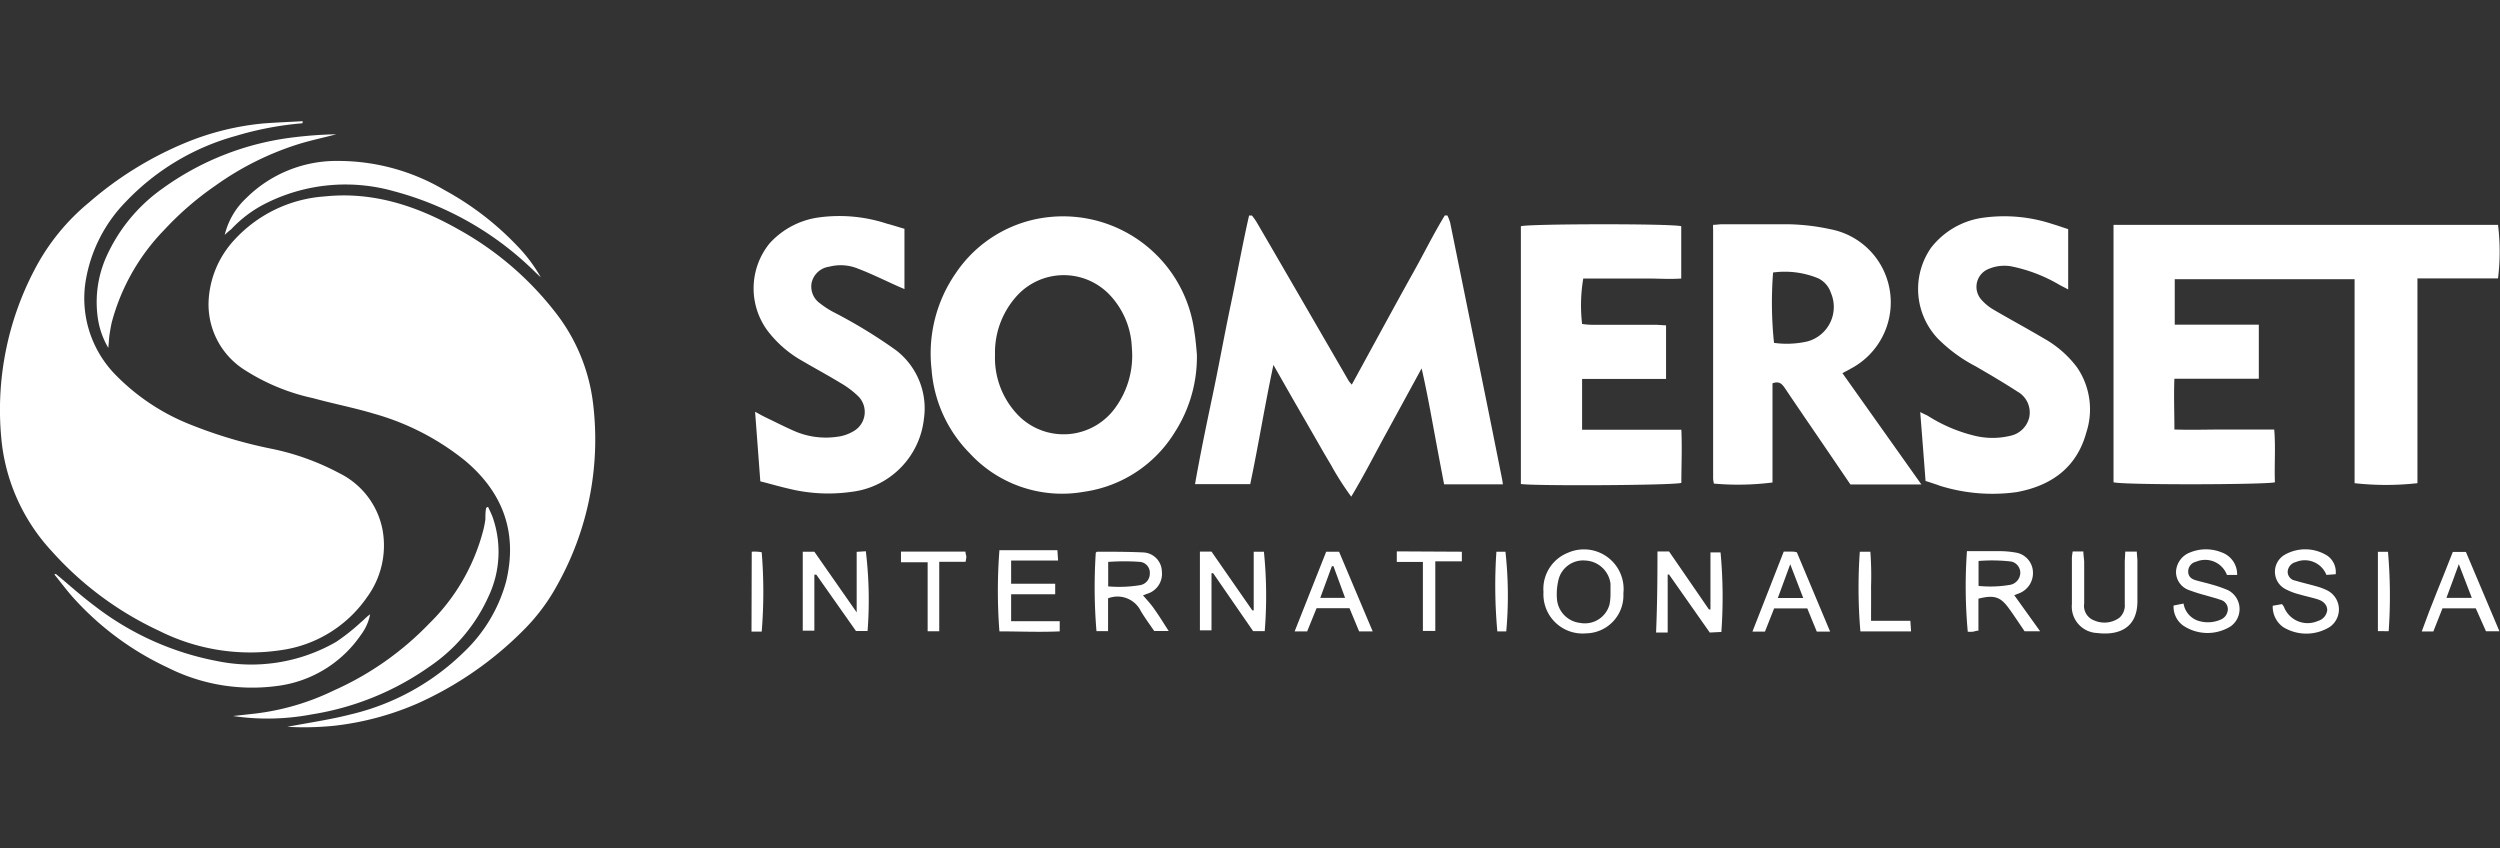
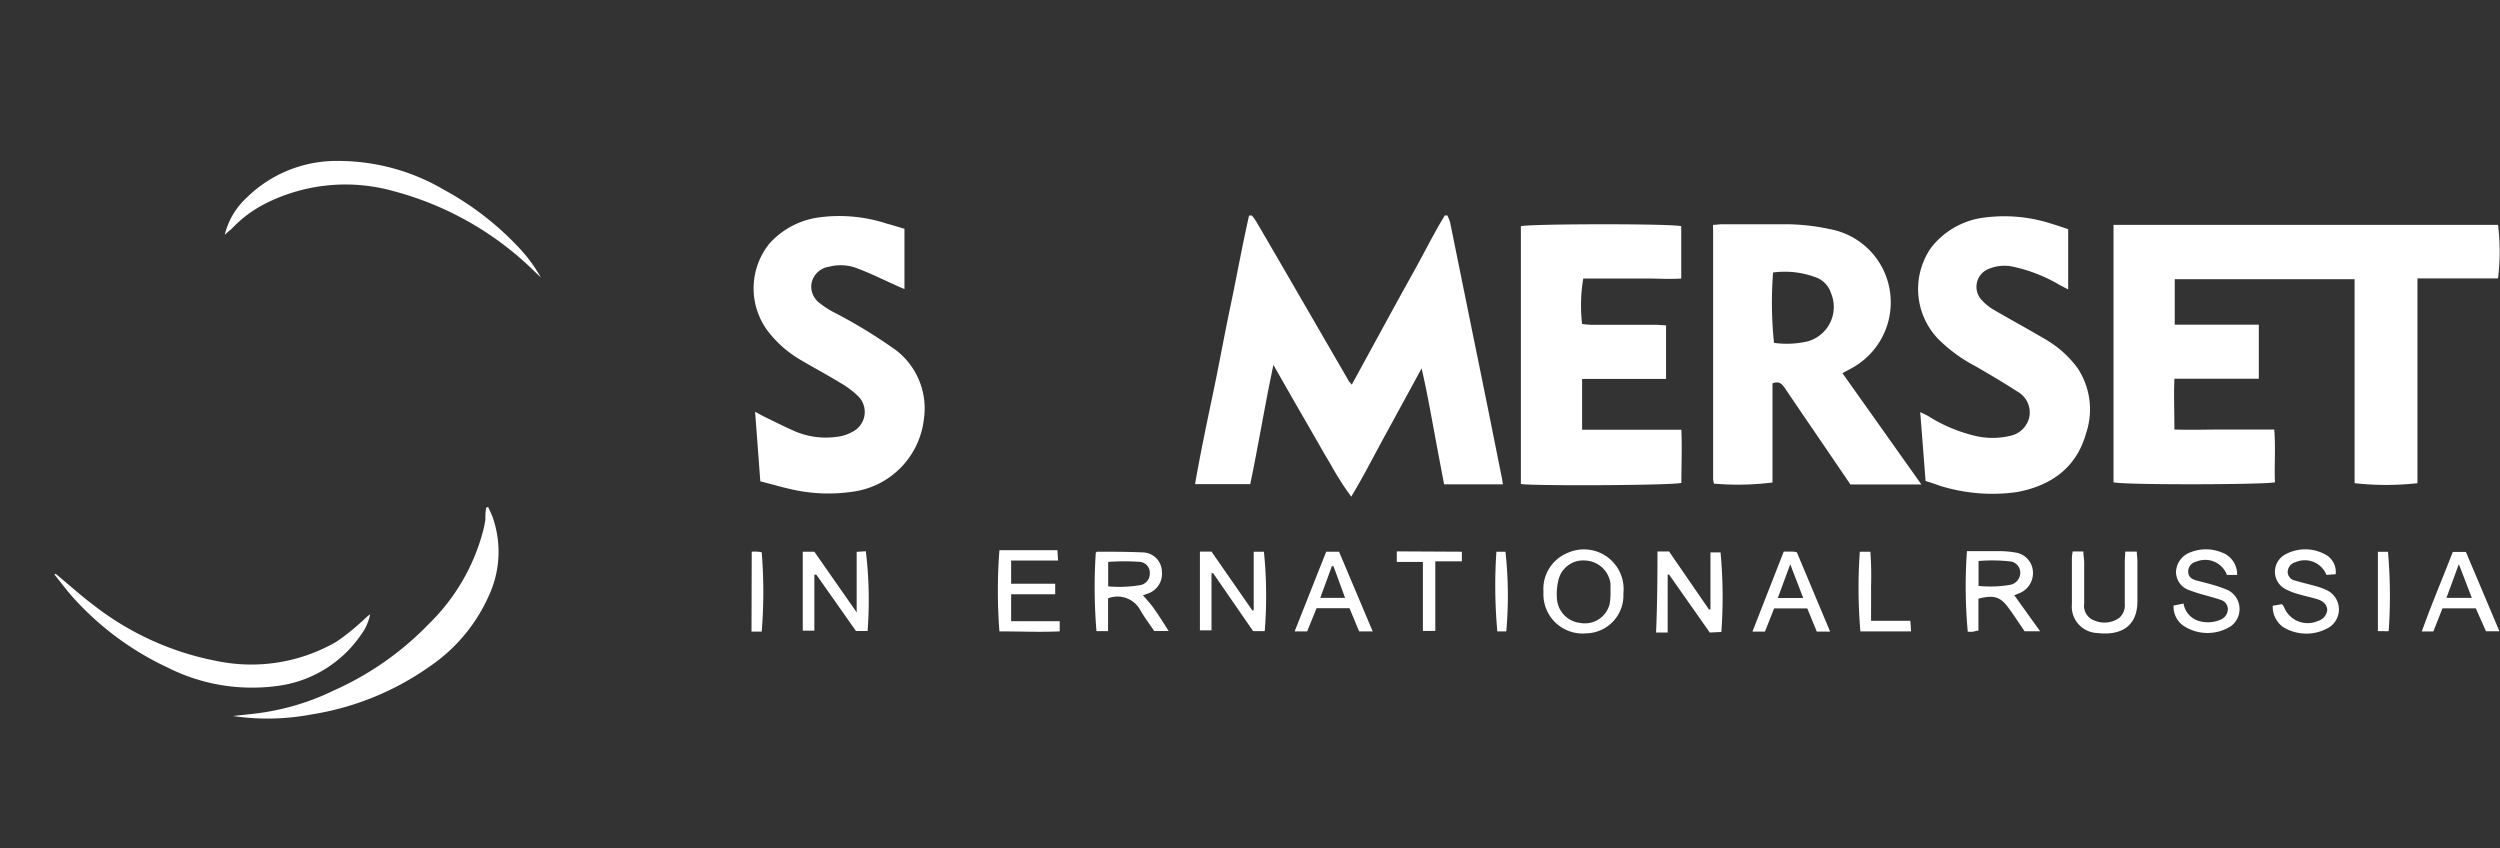
<svg xmlns="http://www.w3.org/2000/svg" width="215.6" height="73.17" viewBox="0 0 215.6 73.17">
  <rect x="0" y="0" width="215.6" height="73.17" fill="#333333" stroke="none" />
-   <path d="M24.78,62.68c1.83-.35,3.67-.61,5.46-1.07A20.71,20.71,0,0,0,40,56.24a13.12,13.12,0,0,0,3.65-6.1c1-4.18-.25-7.62-3.49-10.37a21.91,21.91,0,0,0-7.9-4.09c-1.73-.52-3.51-.86-5.25-1.34A17.91,17.91,0,0,1,21,31.84a6.68,6.68,0,0,1-3-6.05,8.33,8.33,0,0,1,2.21-5.1A11.64,11.64,0,0,1,28,16.94c4.2-.44,8,.84,11.55,2.85a27.28,27.28,0,0,1,8.23,7A15.8,15.8,0,0,1,51.17,35a25.68,25.68,0,0,1-3.1,15.43,16.82,16.82,0,0,1-2.94,3.93A30.34,30.34,0,0,1,36,60.67a24.85,24.85,0,0,1-7.19,1.92A25.64,25.64,0,0,1,24.78,62.68Z" fill="#fff" />
-   <path d="M26.09,10.63a27.94,27.94,0,0,0-5.75,1.09,20.64,20.64,0,0,0-9.52,5.71,12.69,12.69,0,0,0-3.36,6.41,9.42,9.42,0,0,0,2.43,8.41,18.56,18.56,0,0,0,6.62,4.4,39.94,39.94,0,0,0,7,2.07,21.65,21.65,0,0,1,5.78,2.1A6.89,6.89,0,0,1,33,45.74a7.55,7.55,0,0,1-1.36,5.78,10.82,10.82,0,0,1-7.42,4.55A17.53,17.53,0,0,1,13.7,54.39a28.55,28.55,0,0,1-9.25-6.87A16.51,16.51,0,0,1,.11,37.77,26,26,0,0,1,3,23.22a18.66,18.66,0,0,1,4.69-5.77A30.35,30.35,0,0,1,16,12.31a23.24,23.24,0,0,1,6.67-1.66c1.14-.09,2.29-.13,3.43-.2Z" fill="#fff" />
  <path d="M182.27,19.39h33.16a19,19,0,0,1,0,4.62h-6.95c0,1.56,0,3,0,4.48V41.67a24.51,24.51,0,0,1-5.42,0V24.08H187.55V28h7.25v4.66l-2.4,0h-4.88c-.06,1.47,0,2.87,0,4.38,1.46.05,2.87,0,4.28,0h4.33c.13,1.56,0,3.06.06,4.55-.57.21-13.12.25-13.92,0Z" fill="#fff" />
  <path d="M129.61,41.77h-5.07c-.32-1.67-.63-3.32-.94-5s-.61-3.31-1-5l-3,5.5c-1,1.81-1.92,3.65-3.07,5.56A25.2,25.2,0,0,1,114.73,40c-.56-.92-1.08-1.86-1.62-2.79l-1.58-2.74-1.71-3c-.75,3.52-1.29,6.91-2,10.28h-4.76c.46-2.63,1-5.2,1.54-7.77s1-5.14,1.54-7.7,1-5.14,1.58-7.69l.25,0a5.44,5.44,0,0,1,.39.55c1.2,2.05,2.39,4.11,3.58,6.16l4.38,7.56a2.73,2.73,0,0,0,.26.31l2.69-4.93c.88-1.61,1.76-3.22,2.66-4.83s1.71-3.26,2.67-4.83l.22,0a3.85,3.85,0,0,1,.24.61q1,4.92,2,9.85,1.23,6,2.44,12.08C129.55,41.32,129.57,41.51,129.61,41.77Z" fill="#fff" />
-   <path d="M103.22,30.56a12,12,0,0,1-1.89,6.69,11,11,0,0,1-7.84,5.16,10.83,10.83,0,0,1-9.88-3.34,11.48,11.48,0,0,1-3.27-7.2,12.15,12.15,0,0,1,2.07-8.29,11.08,11.08,0,0,1,8.17-4.87A11.42,11.42,0,0,1,103,28.59C103.11,29.25,103.16,29.9,103.22,30.56Zm-17.41.06A7.09,7.09,0,0,0,88,36a5.49,5.49,0,0,0,8.15-.79A7.61,7.61,0,0,0,97.61,30a7,7,0,0,0-1.9-4.56,5.47,5.47,0,0,0-7.83-.12A7.27,7.27,0,0,0,85.81,30.62Z" fill="#fff" />
  <path d="M147.74,19.39c.28,0,.52-.05.76-.05,1.91,0,3.82,0,5.73,0a18.46,18.46,0,0,1,3.63.43,6.4,6.4,0,0,1,4.65,3.7,6.46,6.46,0,0,1-2.82,8.28l-.8.43,6.81,9.6c-2.14,0-4.1,0-6.12,0l-2.19-3.22c-1.16-1.7-2.32-3.39-3.47-5.1-.24-.35-.48-.62-1.06-.4v8.55a23.64,23.64,0,0,1-5,.1l-.06,0s0,0,0-.05a2.25,2.25,0,0,1-.06-.36V19.77A2.6,2.6,0,0,1,147.74,19.39Zm5.17,4.11a33.71,33.71,0,0,0,.08,6.07,8,8,0,0,0,2.9-.13,3.08,3.08,0,0,0,2-4.2A2.13,2.13,0,0,0,156.8,24,7.58,7.58,0,0,0,152.91,23.5Z" fill="#fff" />
  <path d="M131.16,41.74V19.51c.6-.21,13-.24,13.83,0,0,1.45,0,2.92,0,4.51-1,.07-1.91,0-2.82,0h-5.63a13.94,13.94,0,0,0-.1,3.92,7.15,7.15,0,0,0,.82.07c1.86,0,3.73,0,5.59,0l.83.05v4.62c-2.41,0-4.8,0-7.24,0v4.38H145c.07,1.6,0,3.1,0,4.58C144.5,41.86,132.29,41.92,131.16,41.74Z" fill="#fff" />
  <path d="M78,19.73v5.2l-.58-.25c-1.14-.51-2.26-1.07-3.42-1.51A3.94,3.94,0,0,0,71.51,23,1.8,1.8,0,0,0,70,24.36a1.77,1.77,0,0,0,.73,1.81,7.44,7.44,0,0,0,1.1.72,43.32,43.32,0,0,1,5.45,3.32,6.32,6.32,0,0,1,2.4,5.9,7.13,7.13,0,0,1-6.27,6.31,14.22,14.22,0,0,1-5.32-.26c-.83-.19-1.65-.43-2.52-.65l-.45-6c.37.2.65.36.94.5.86.41,1.71.85,2.58,1.22a6.8,6.8,0,0,0,3.54.44,3.52,3.52,0,0,0,1.37-.45A1.91,1.91,0,0,0,74,34.16,7.74,7.74,0,0,0,72.44,33c-1.06-.65-2.17-1.24-3.24-1.87a9.78,9.78,0,0,1-3-2.6A6.15,6.15,0,0,1,66.36,21a7,7,0,0,1,4.26-2.25,13.12,13.12,0,0,1,5.87.54C77,19.42,77.46,19.58,78,19.73Z" fill="#fff" />
  <path d="M166.06,41.48c-.15-2-.3-3.88-.46-5.94l.64.31a13.38,13.38,0,0,0,4.1,1.74,6.52,6.52,0,0,0,3,0A2.12,2.12,0,0,0,175,36a2.06,2.06,0,0,0-1-2.22c-1.19-.77-2.41-1.49-3.64-2.2a13.09,13.09,0,0,1-3.24-2.38,6.22,6.22,0,0,1-.58-7.84,6.85,6.85,0,0,1,4.53-2.59,13.24,13.24,0,0,1,5.93.55c.45.13.88.29,1.36.44v5.2l-.73-.38a13.35,13.35,0,0,0-4.23-1.62,3.5,3.5,0,0,0-1.87.22,1.66,1.66,0,0,0-.65,2.67,4.26,4.26,0,0,0,1,.83c1.45.85,2.94,1.65,4.39,2.51a9.15,9.15,0,0,1,2.86,2.5,6.41,6.41,0,0,1,.79,5.62c-.82,3-3,4.58-6,5.13a15.2,15.2,0,0,1-6.6-.54C166.93,41.76,166.52,41.62,166.06,41.48Z" fill="#fff" />
  <path d="M42.09,43.71c.13.29.27.56.38.85a9,9,0,0,1-.36,6.92,14.47,14.47,0,0,1-5.06,6,24.13,24.13,0,0,1-10.17,4.13,20.31,20.31,0,0,1-6.78.14L22,61.54a21.21,21.21,0,0,0,6.8-2A26.16,26.16,0,0,0,37,53.79a17.33,17.33,0,0,0,4.66-8,8.43,8.43,0,0,0,.2-1c0-.34,0-.68.07-1Z" fill="#fff" />
-   <path d="M9.34,30a7.06,7.06,0,0,1-.93-2.76,9.64,9.64,0,0,1,.67-4.89A14.43,14.43,0,0,1,14,16.27a24.17,24.17,0,0,1,11.44-4.44A35.27,35.27,0,0,1,29,11.58c-1,.27-2.1.5-3.13.81A25.32,25.32,0,0,0,18.59,16a26.5,26.5,0,0,0-4.43,3.83,18.12,18.12,0,0,0-4.53,8c-.07.33-.13.67-.18,1S9.39,29.5,9.34,30Z" fill="#fff" />
  <path d="M19.38,20.26a6.39,6.39,0,0,1,1.86-3.18,11.05,11.05,0,0,1,8-3.2,18,18,0,0,1,9.09,2.51,25.39,25.39,0,0,1,6.26,4.8,13.09,13.09,0,0,1,2.05,2.73l-.46-.43A27.26,27.26,0,0,0,34,16.5a15.32,15.32,0,0,0-11,1,10.57,10.57,0,0,0-3.05,2.26C19.76,19.91,19.56,20.08,19.38,20.26Z" fill="#fff" />
  <path d="M4.81,49.49c1.11.92,2.18,1.89,3.33,2.75A24.85,24.85,0,0,0,18.67,57,14.67,14.67,0,0,0,29,55.35a17.76,17.76,0,0,0,2.12-1.68c.27-.22.5-.49.8-.69a4.31,4.31,0,0,1-.8,1.78,10.31,10.31,0,0,1-7.24,4.4,16.16,16.16,0,0,1-9.4-1.58,25.37,25.37,0,0,1-7.9-5.75c-.68-.72-1.27-1.52-1.89-2.29Z" fill="#fff" />
  <path d="M103.48,47.57h1L108,52.64h.12V47.58H109a37.73,37.73,0,0,1,.07,6.85h-1l-3.45-5-.14,0v4.93h-1Z" fill="#fff" />
  <path d="M98.57,51.34c.38.44.73.81,1,1.22.41.57.77,1.17,1.22,1.86H99.54c-.38-.56-.8-1.12-1.16-1.73a2.24,2.24,0,0,0-2.82-1.09v2.83h-1a45.73,45.73,0,0,1-.06-6.76s.08-.09.12-.09c1.31,0,2.63,0,3.94.06a1.68,1.68,0,0,1,1.64,1.66,1.79,1.79,0,0,1-1.35,1.93C98.81,51.27,98.72,51.29,98.57,51.34Zm-3-.77a11,11,0,0,0,2.77-.11,1,1,0,0,0,.82-1,.94.94,0,0,0-.81-1,18.39,18.39,0,0,0-2.78,0Z" fill="#fff" />
  <path d="M169.63,47.53h2.87a8.18,8.18,0,0,1,1.31.12,1.76,1.76,0,0,1,1.51,1.65,1.87,1.87,0,0,1-1.1,1.83l-.51.2,2.23,3.11H174.6l-.73-1.08c-.21-.3-.41-.61-.63-.9-.72-1-1.27-1.17-2.62-.83v2.76c-.22,0-.36.08-.49.09a3,3,0,0,1-.43,0A43,43,0,0,1,169.63,47.53Zm1,3a10.09,10.09,0,0,0,2.76-.1,1.08,1.08,0,0,0,.84-1,1,1,0,0,0-.76-1,14.17,14.17,0,0,0-2.84-.05Z" fill="#fff" />
  <path d="M73.88,52.81V47.59l.79-.05a35.21,35.21,0,0,1,.15,6.88h-1L70.4,49.56l-.17,0v4.83h-1V47.58h1Z" fill="#fff" />
  <path d="M142.94,47.56h1l3.44,5,.13,0,0-4.92h.87a41.55,41.55,0,0,1,.07,6.86l-1,.05-3.51-5-.12,0v5h-1C142.92,52.16,142.94,49.9,142.94,47.56Z" fill="#fff" />
  <path d="M133.11,51.05a3.35,3.35,0,0,1,2.11-3.38A3.42,3.42,0,0,1,140,51.18a3.27,3.27,0,0,1-3.2,3.44A3.38,3.38,0,0,1,133.11,51.05Zm5.78.13c0-.35,0-.6,0-.84a2.29,2.29,0,0,0-2.16-2,2.19,2.19,0,0,0-2.35,1.77,5.18,5.18,0,0,0-.11,1.52,2.25,2.25,0,0,0,2,2.09,2.2,2.2,0,0,0,2.54-1.61A4.86,4.86,0,0,0,138.89,51.18Z" fill="#fff" />
  <path d="M87.2,53.57h4.19l0,.88c-1.77.08-3.49,0-5.2,0a45.64,45.64,0,0,1,0-7c1.65,0,3.32,0,5,0l.06.89H87.2v2H91v.91H87.2Z" fill="#fff" />
  <path d="M196,52.24l.8-.14a2.16,2.16,0,0,1,.16.22,2.19,2.19,0,0,0,2.94,1.23,1.09,1.09,0,0,0,.8-.94c0-.39-.27-.75-.81-.92s-1.09-.28-1.63-.44a5.31,5.31,0,0,1-1.09-.41,1.69,1.69,0,0,1-.13-3,3.57,3.57,0,0,1,3.68.09,1.72,1.72,0,0,1,.71,1.59l-.8.06A2,2,0,0,0,198,48.47a.91.91,0,0,0-.71.83.77.77,0,0,0,.65.77c.59.18,1.18.31,1.77.48a5.27,5.27,0,0,1,1,.37,1.84,1.84,0,0,1,.19,3.16,3.83,3.83,0,0,1-4,0A2.16,2.16,0,0,1,196,52.24Z" fill="#fff" />
  <path d="M192.93,49.58l-.88,0a2,2,0,0,0-2.65-1.14.86.86,0,0,0-.69.84c0,.45.28.65.65.76s.95.24,1.42.38a11.12,11.12,0,0,1,1.37.48,1.83,1.83,0,0,1,.23,3.11,3.76,3.76,0,0,1-4.13-.08,2,2,0,0,1-.8-1.71l.86-.17a1.87,1.87,0,0,0,1.38,1.52,2.77,2.77,0,0,0,1.86-.15,1,1,0,0,0,.58-.87.84.84,0,0,0-.63-.82c-.41-.15-.84-.25-1.26-.38a14.56,14.56,0,0,1-1.46-.46,1.66,1.66,0,0,1-1.12-1.58,1.87,1.87,0,0,1,1.22-1.67,3.61,3.61,0,0,1,2.72,0A2,2,0,0,1,192.93,49.58Z" fill="#fff" />
  <path d="M183.28,47.57h1c0,.28.05.54.05.8,0,1.1,0,2.2,0,3.3.08,2.57-1.69,3.14-3.48,2.92a2.28,2.28,0,0,1-2.17-2.49c0-1.32,0-2.65,0-4a4.22,4.22,0,0,1,.07-.54h.92c0,.32.06.61.07.89,0,1.2,0,2.4,0,3.6a1.34,1.34,0,0,0,.87,1.46,2.2,2.2,0,0,0,2.16-.23,1.42,1.42,0,0,0,.47-1.19c0-1.23,0-2.45,0-3.68C183.25,48.18,183.27,47.92,183.28,47.57Z" fill="#fff" />
  <path d="M213.51,52.46h-2.87l-.79,2h-1c.83-2.33,1.79-4.56,2.68-6.86h1.13l2.89,6.84h-1.16Zm-1.46-3.81c-.39,1.05-.72,2-1.07,2.91h2.19Z" fill="#fff" />
  <path d="M116.38,52.45h-2.84l-.81,2h-1.08c.93-2.33,1.82-4.59,2.72-6.87h1.11l2.9,6.87h-1.17ZM115,48.83h-.14l-1,2.73H116Z" fill="#fff" />
  <path d="M153.83,47.57c.27,0,.47,0,.66,0s.28,0,.47.06c.95,2.25,1.89,4.5,2.87,6.84h-1.15l-.82-2H153l-.79,2h-1.08Zm1.68,4-1.12-2.91-1.07,2.91Z" fill="#fff" />
  <path d="M126.07,47.58v.83h-2.29v6h-1.07c0-2,0-3.91,0-5.95h-2.25v-.91Z" fill="#fff" />
-   <path d="M81,54.44H80V48.49H77.7v-.92h5.56c0,.17.07.31.08.45a4.07,4.07,0,0,1-.07.43H81Z" fill="#fff" />
  <path d="M161.36,53.54h3.39l.06.91h-4.37a44.54,44.54,0,0,1-.05-6.87l.91,0a28.11,28.11,0,0,1,.06,3C161.37,51.53,161.36,52.5,161.36,53.54Z" fill="#fff" />
  <path d="M64.83,47.58a3.64,3.64,0,0,1,.51,0,2,2,0,0,1,.35.05,42.14,42.14,0,0,1,0,6.84h-.88Z" fill="#fff" />
  <path d="M206,54.43a4.28,4.28,0,0,1-.46,0c-.14,0-.28,0-.47,0V47.59h.87A43.93,43.93,0,0,1,206,54.43Z" fill="#fff" />
  <path d="M129.9,54.45h-.77a43.51,43.51,0,0,1-.08-6.87l.78,0A34.52,34.52,0,0,1,129.9,54.45Z" fill="#fff" />
</svg>